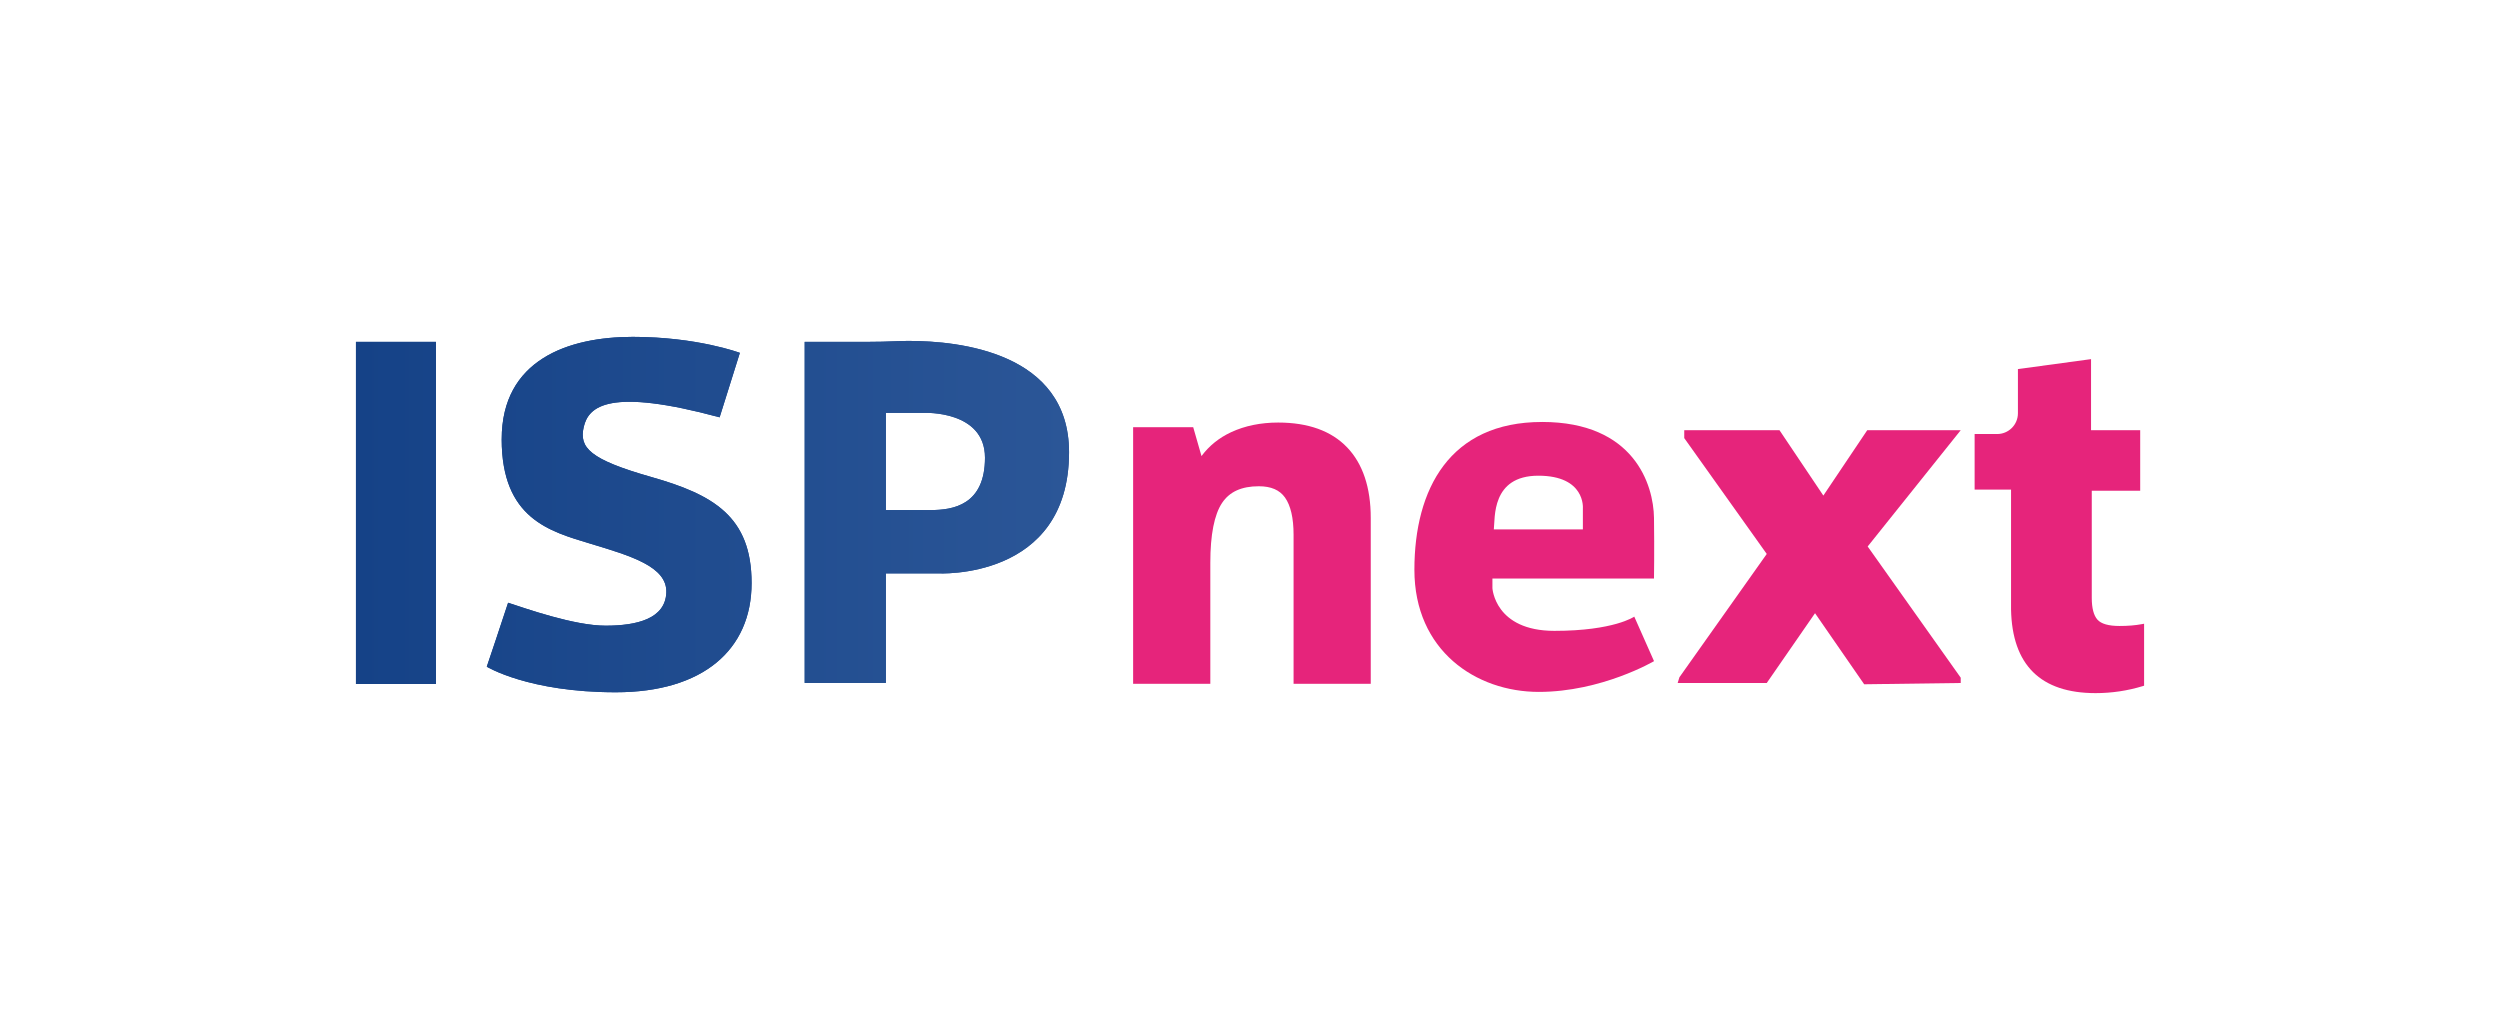
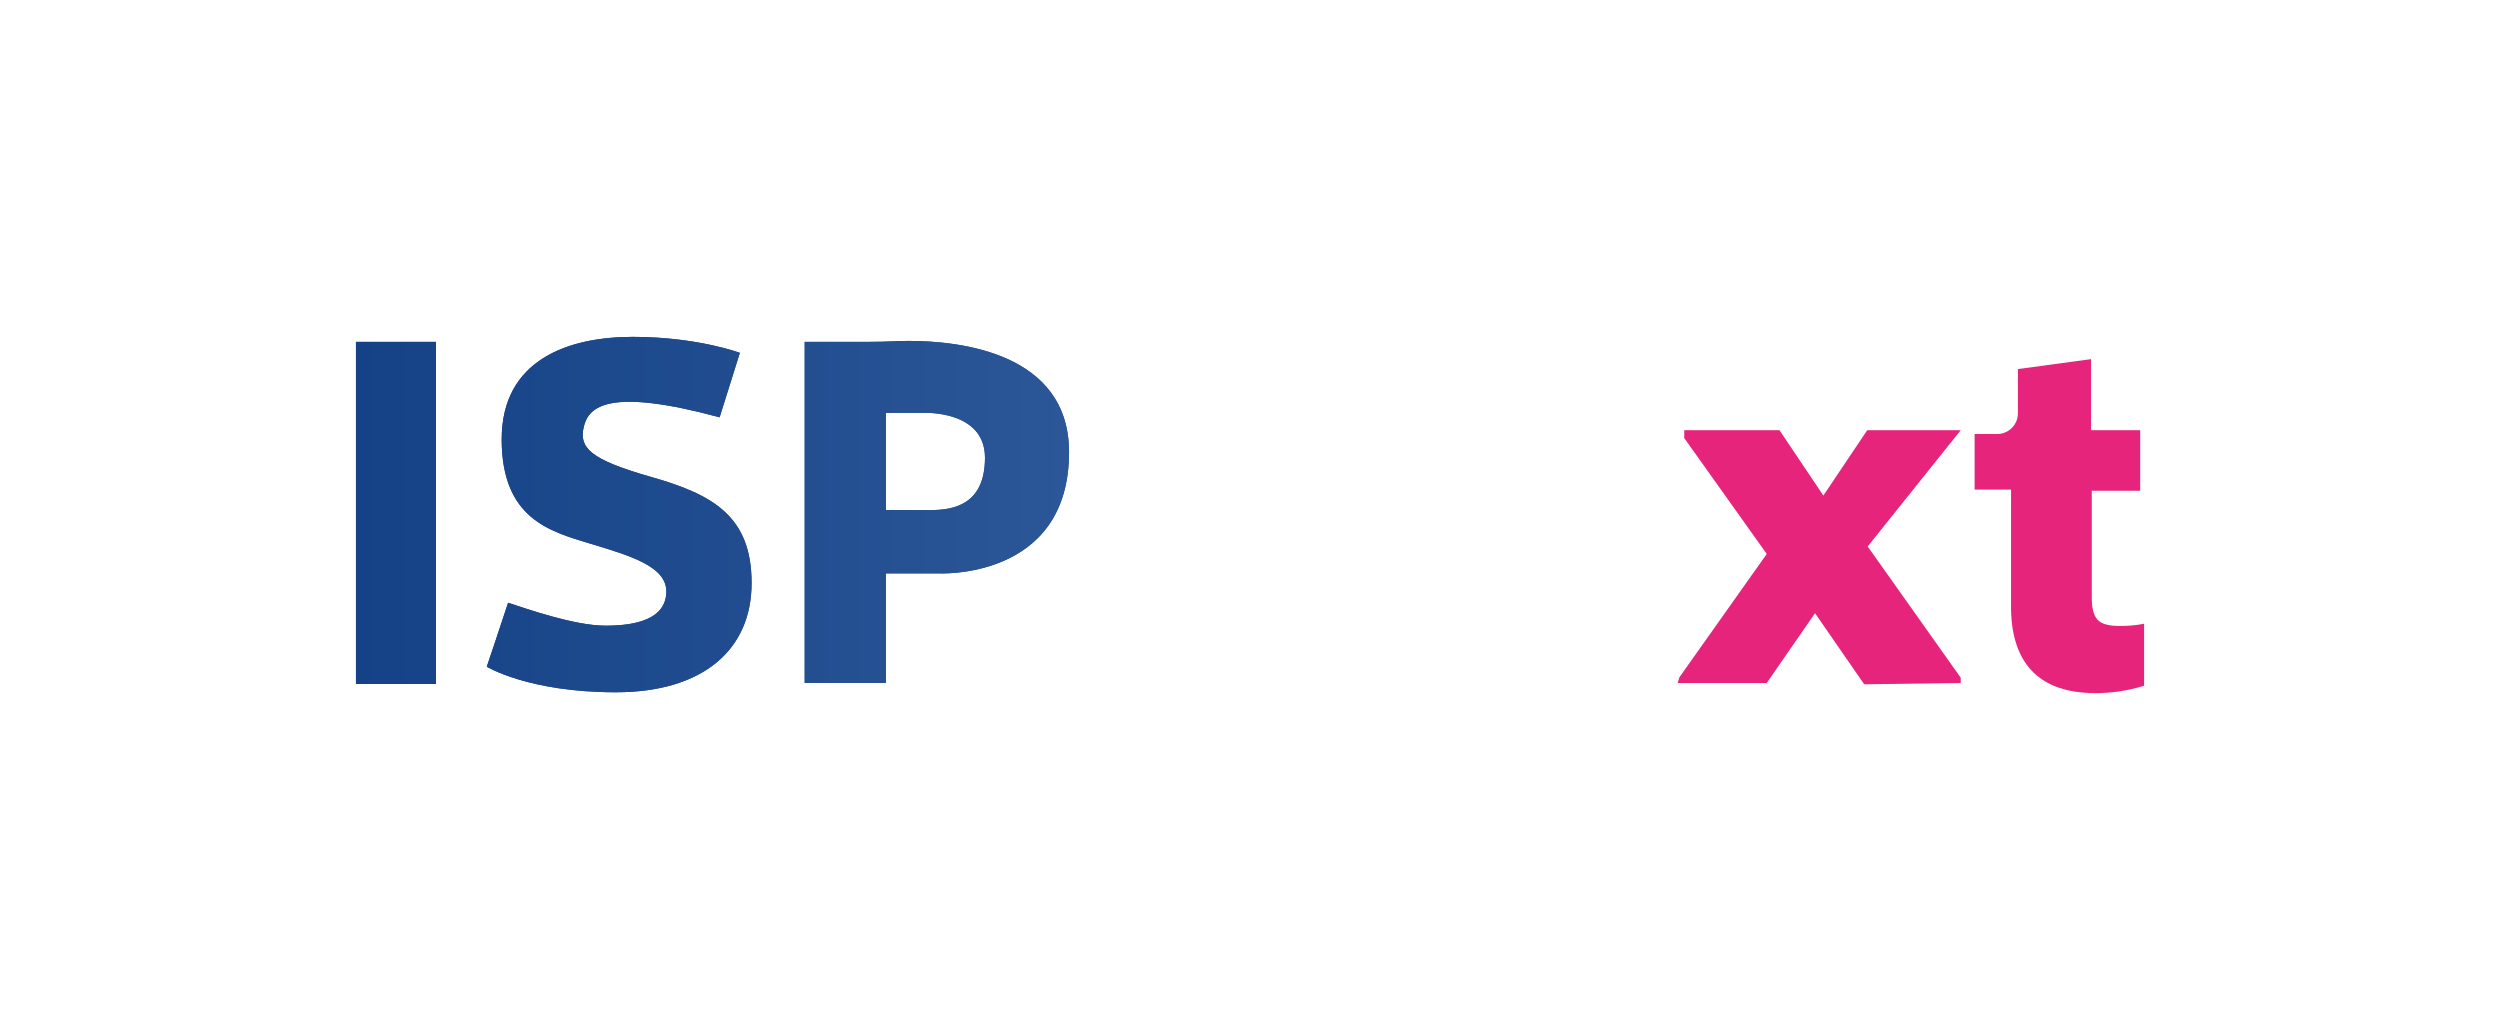
<svg xmlns="http://www.w3.org/2000/svg" version="1.1" viewBox="0 0 1000 412">
  <defs>
    <style>
      .cls-1 {
        fill: url(#Naamloos_verloop_81);
      }

      .cls-2 {
        fill: #e6247b;
      }

      .cls-3 {
        fill: url(#Naamloos_verloop_108);
      }

      .cls-4 {
        clip-path: url(#clippath);
      }
    </style>
    <radialGradient id="Naamloos_verloop_108" data-name="Naamloos verloop 108" cx="840.13" cy="159.34" fx="840.13" fy="159.34" r="0" gradientUnits="userSpaceOnUse">
      <stop offset="0" stop-color="#e6247b" />
      <stop offset="1" stop-color="#b01658" />
    </radialGradient>
    <linearGradient id="Naamloos_verloop_81" data-name="Naamloos verloop 81" x1="142.38" y1="205.83" x2="427.61" y2="205.83" gradientUnits="userSpaceOnUse">
      <stop offset="0" stop-color="#154287" />
      <stop offset="1" stop-color="#2b5697" />
    </linearGradient>
    <clipPath id="clippath">
      <path class="cls-1" d="M142.38,273.59h32v-136.85h-32v136.85ZM354.35,165.15h15.4s24.24-1.05,24.24,17.93-12.88,20.94-21.62,20.94h-18.02v-38.87ZM358.29,136.49c-3.6.16-7.22.25-10.82.25h-25.6v136.44h32.48v-43.83h20.64s52.63,3.06,52.63-48.48c0-40.04-44.22-44.5-63.95-44.5-2.09,0-3.92.05-5.38.11M200.67,175.67c0,31.76,19.18,36.87,35.38,41.77,16.2,4.9,30.9,9.17,30.48,19.61-.42,10.44-11.72,13.22-24.29,13.22s-31.76-6.82-39-9.17c-2.13,6.61-8.53,25.58-8.53,25.58,0,0,16.63,10.23,51.58,10.23s54.35-17.05,54.35-43.69-15.35-35.38-40.07-42.41c-24.72-7.04-28.99-11.72-27.07-20.04,1.92-8.31,10.23-15.77,54.35-3.84l8.1-25.79s-17.05-6.39-42.84-6.39-52.43,9.16-52.43,40.92" />
    </clipPath>
  </defs>
  <g>
    <g id="Laag_1">
      <g>
        <path class="cls-3" d="M840.13,159.34" />
        <g>
          <path class="cls-1" d="M142.38,273.59h32v-136.85h-32v136.85ZM354.35,165.15h15.4s24.24-1.05,24.24,17.93-12.88,20.94-21.62,20.94h-18.02v-38.87ZM358.29,136.49c-3.6.16-7.22.25-10.82.25h-25.6v136.44h32.48v-43.83h20.64s52.63,3.06,52.63-48.48c0-40.04-44.22-44.5-63.95-44.5-2.09,0-3.92.05-5.38.11M200.67,175.67c0,31.76,19.18,36.87,35.38,41.77,16.2,4.9,30.9,9.17,30.48,19.61-.42,10.44-11.72,13.22-24.29,13.22s-31.76-6.82-39-9.17c-2.13,6.61-8.53,25.58-8.53,25.58,0,0,16.63,10.23,51.58,10.23s54.35-17.05,54.35-43.69-15.35-35.38-40.07-42.41c-24.72-7.04-28.99-11.72-27.07-20.04,1.92-8.31,10.23-15.77,54.35-3.84l8.1-25.79s-17.05-6.39-42.84-6.39-52.43,9.16-52.43,40.92" />
          <g class="cls-4">
            <rect class="cls-1" x="142.38" y="134.75" width="285.24" height="142.16" />
          </g>
        </g>
-         <path class="cls-2" d="M616.81,168.79c-36.91,0-51.05,26.81-51.05,59.13s24.61,48.84,49.76,48.84,46.09-12.3,46.09-12.3l-7.9-17.81s-8.08,5.69-31.95,5.69-24.79-17.08-24.79-17.08v-3.86h64.63s.18-11.02,0-24.24c-.18-13.22-7.9-38.38-44.8-38.38M633.15,203.31v8.45h-35.62c.55-4.41-1.1-21.48,17.81-21.48s17.81,13.04,17.81,13.04" />
        <path class="cls-2" d="M856.76,249.65c-2.57.49-5.58.74-8.94.74-4.39,0-7.36-.85-8.84-2.53h0c-1.51-1.7-2.27-4.63-2.27-8.7v-42.86h19.37v-24.22h-19.66v-28.43l-29.25,3.98v17.68c0,2.23-.9,4.37-2.5,5.93-1.55,1.52-3.63,2.37-5.8,2.37h-9.02v22.23h14.57v47.93c.43,22.21,11.81,33.48,33.81,33.48,6.45,0,12.8-.95,18.89-2.81l.52-.16v-24.79l-.86.16Z" />
        <polygon class="cls-2" points="746.9 172.08 729.34 198.23 711.79 172.08 673.7 172.08 673.7 175.24 706.7 221.58 671.77 270.9 671.07 273.19 706.7 273.19 726.01 245.28 745.67 273.71 784.29 273.19 784.29 271.08 747.07 218.59 784.29 172.08 746.9 172.08" />
-         <path class="cls-2" d="M538.83,178.94c-6.3-6.59-15.57-9.92-27.56-9.92-6.96,0-13.29,1.29-18.79,3.84-4.84,2.25-8.83,5.46-11.88,9.57l-3.32-11.56h-24.03v102.64h30.88v-48.41c0-11.2,1.58-19.25,4.7-23.93,2.99-4.49,7.79-6.67,14.69-6.67,4.9,0,8.32,1.48,10.48,4.51,2.27,3.2,3.43,8.21,3.43,14.88v59.62h30.87v-66.33c0-12.18-3.18-21.68-9.46-28.24" />
      </g>
    </g>
  </g>
</svg>